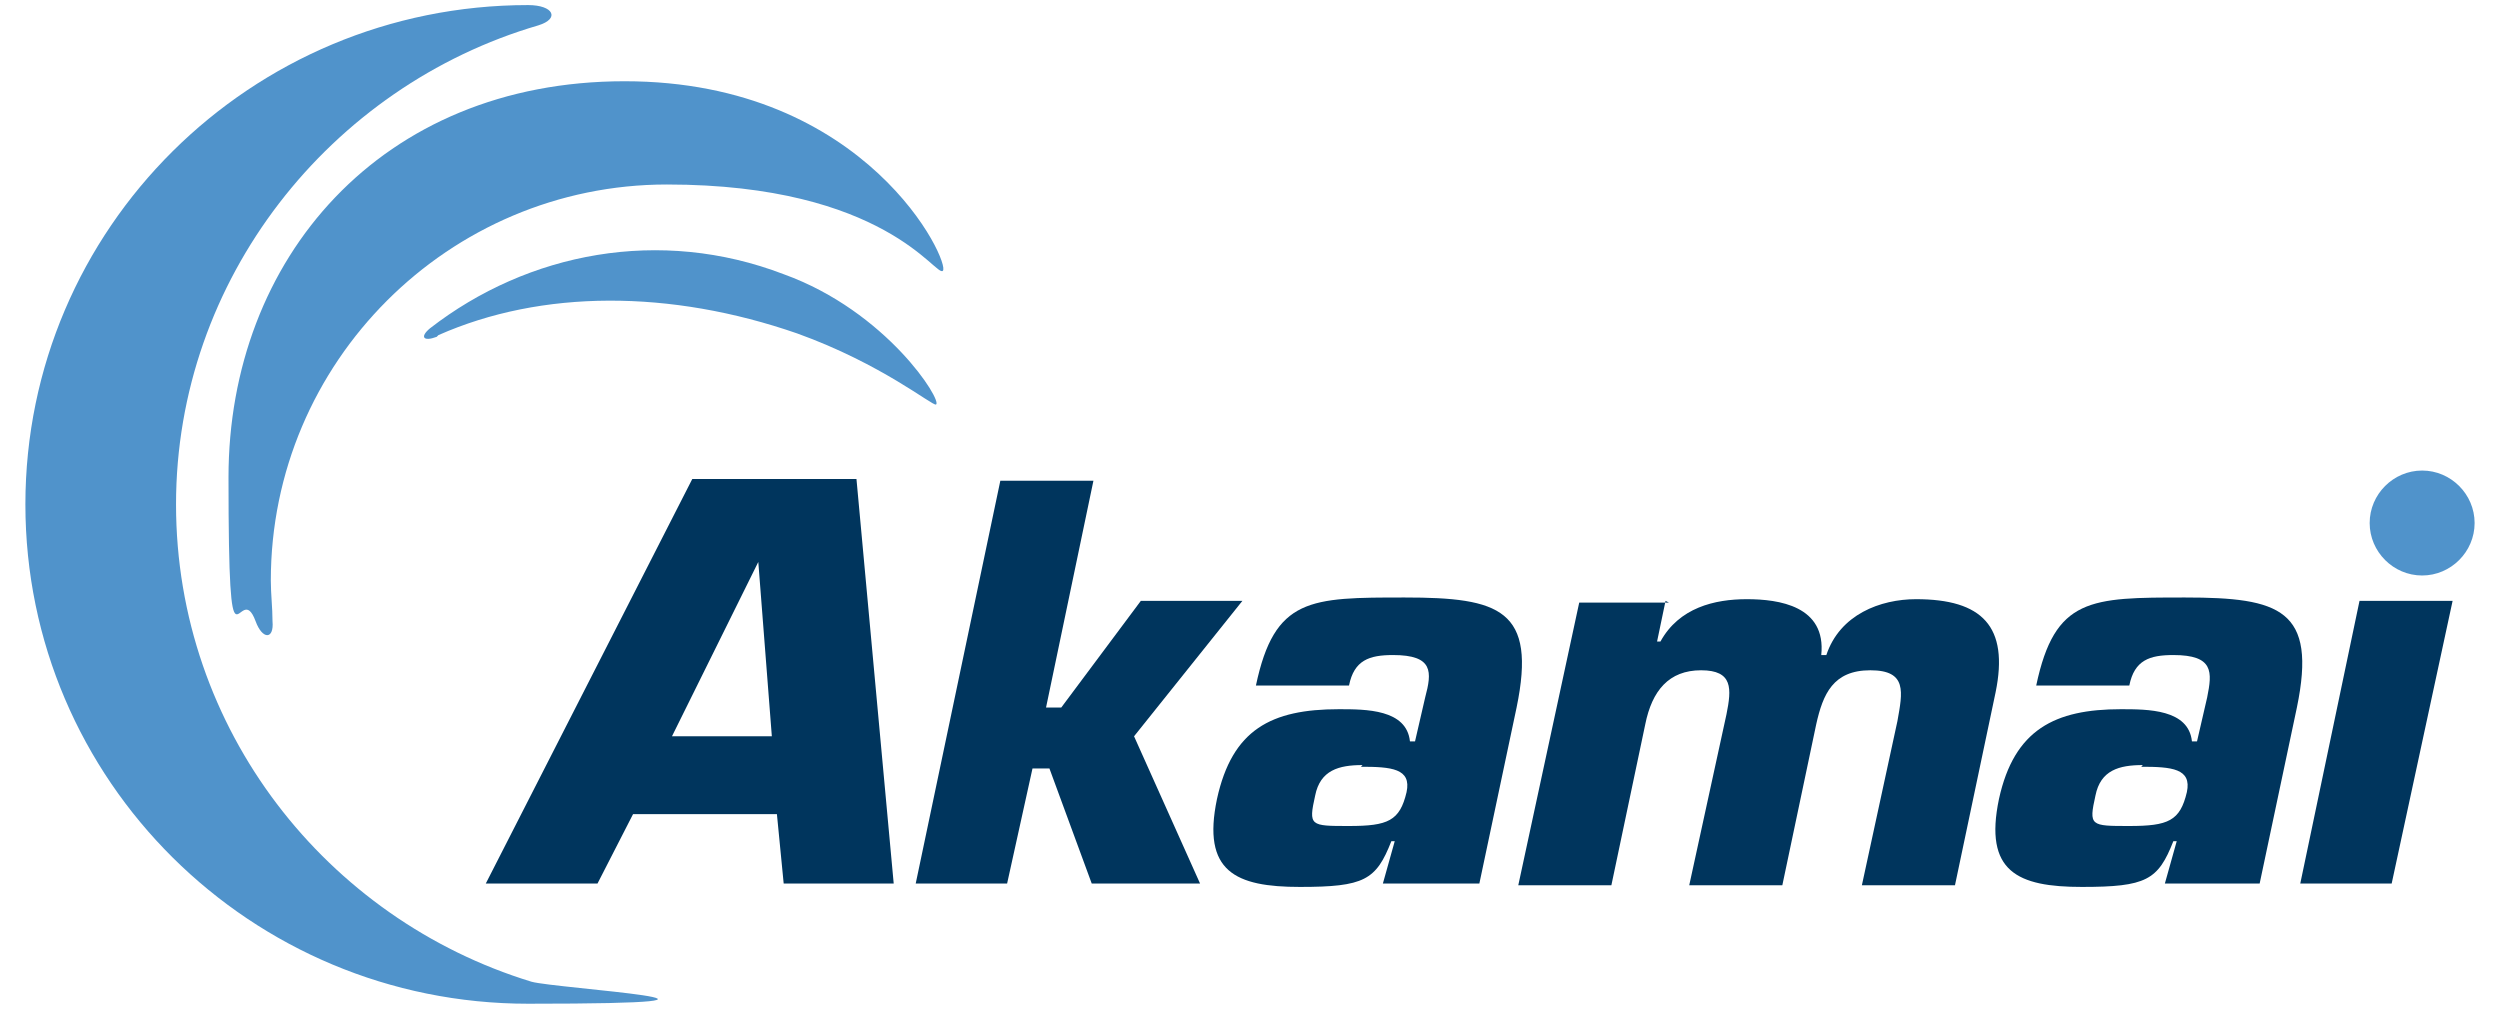
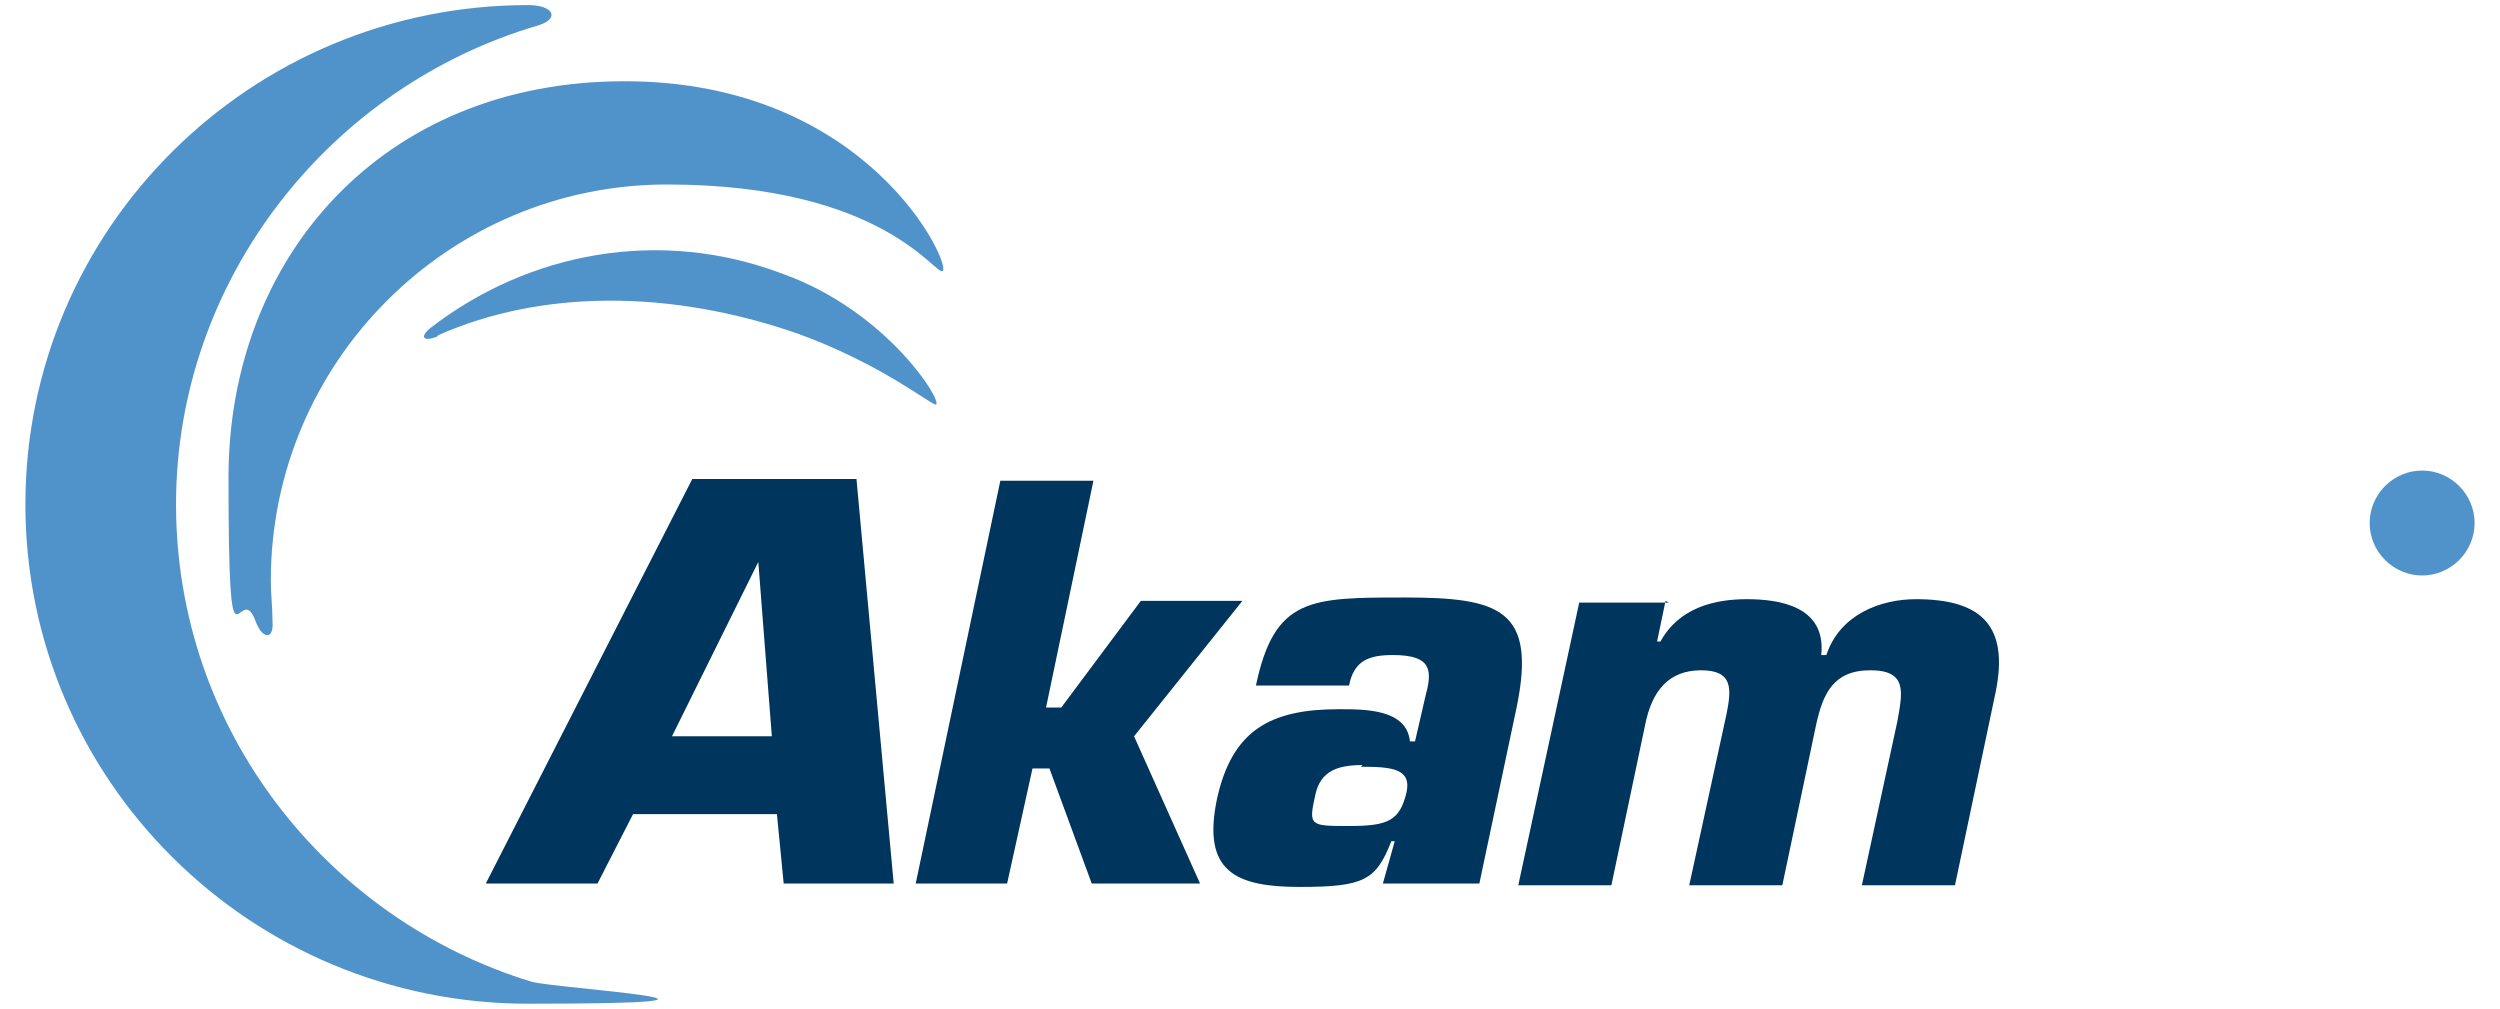
<svg xmlns="http://www.w3.org/2000/svg" id="Layer_1" version="1.1" viewBox="0 0 147.7 59.6">
  <defs>
    <style>
      .st0 {
        fill: #00355d;
      }

      .st1 {
        fill: #5093cb;
      }
    </style>
  </defs>
  <g>
    <path class="st1" d="M31.4,58c-12.1-3.7-21-14.9-21-28.2S19.5,5.1,31.8,1.5c1.3-.4.9-1.2-.6-1.2C14.8.3,1.5,13.5,1.5,29.8s13.3,29.5,29.7,29.5,1.6-.9.2-1.3Z" />
    <path class="st1" d="M16.1,36.7c0-.8-.1-1.6-.1-2.4,0-12.9,10.5-23.4,23.4-23.4s15.9,5.5,16.3,5.1c.5-.4-4.4-11.2-18.8-11.2S13.5,15.3,13.5,28.2s.6,5.8,1.6,8.5c.4,1.1,1.1,1.1,1,0Z" />
    <path class="st1" d="M25.9,19.8c6.1-2.7,13.7-2.7,21.2-.1,5,1.8,8,4.3,8.2,4.2.4-.2-2.9-5.5-9-7.7-7.3-2.8-15.1-1.3-20.9,3.2-.6.5-.4.8.4.5Z" />
  </g>
  <g>
    <path class="st1" d="M146.2,30.9c0,1.7-1.4,3.1-3.1,3.1s-3.1-1.4-3.1-3.1,1.4-3.1,3.1-3.1,3.1,1.4,3.1,3.1Z" />
    <g>
      <path class="st0" d="M45.6,43.5h-5.9l5.1-10.3h0l.8,10.3h0ZM45.9,48.1l.4,4.1h6.5l-2.2-23.9h-9.7l-12.2,23.9h6.6l2.1-4.1h8.6Z" />
      <polygon class="st0" points="61.8 41.8 62.7 41.8 67.4 35.5 73.4 35.5 67 43.5 70.9 52.2 64.5 52.2 62 45.4 61 45.4 59.5 52.2 54.1 52.2 59.1 28.4 64.6 28.4 61.8 41.8 61.8 41.8" />
      <path class="st0" d="M80.4,45.3c1.8,0,3,.1,2.7,1.5-.4,1.7-1.1,2-3.4,2s-2.4,0-2-1.8c.3-1.5,1.4-1.8,2.8-1.8h0ZM81.9,52.2h5.5l2.2-10.4c1.2-5.8-1-6.5-6.6-6.5s-7.7,0-8.8,5.2h5.5c.3-1.5,1.2-1.8,2.6-1.8,2.4,0,2.3,1,1.9,2.5l-.6,2.6h-.3c-.2-1.9-2.6-1.9-4.2-1.9-4,0-6.3,1.2-7.2,5.3-.9,4.3,1.1,5.2,4.9,5.2s4.5-.4,5.4-2.7h.2l-.7,2.5h0Z" />
      <path class="st0" d="M98.4,35.5l-.5,2.4h.2c1.1-2,3.2-2.5,5.1-2.5s4.7.4,4.4,3.3h.3c.8-2.4,3.2-3.3,5.3-3.3,3.9,0,5.5,1.6,4.7,5.5l-2.4,11.4h-5.5l2.1-9.7c.3-1.7.6-3-1.6-3s-2.8,1.4-3.2,3.2l-2,9.5h-5.5l2.2-10.1c.3-1.5.4-2.6-1.5-2.6s-2.9,1.2-3.3,3.2l-2,9.5h-5.5l3.6-16.7h5.3Z" />
-       <path class="st0" d="M126.5,45.3c1.8,0,3,.1,2.7,1.5-.4,1.7-1.1,2-3.4,2s-2.4,0-2-1.8c.3-1.5,1.4-1.8,2.8-1.8h0ZM128,52.2h5.5l2.2-10.4c1.2-5.8-1-6.5-6.6-6.5s-7.7,0-8.8,5.2h5.5c.3-1.5,1.2-1.8,2.6-1.8,2.4,0,2.3,1,2,2.5l-.6,2.6h-.3c-.2-1.9-2.6-1.9-4.2-1.9-3.9,0-6.3,1.2-7.2,5.3-.9,4.3,1.1,5.2,4.9,5.2s4.5-.4,5.4-2.7h.2l-.7,2.5h0Z" />
-       <path class="st0" d="M141.4,52.2h-5.5l3.5-16.7h5.5l-3.6,16.7h0Z" />
    </g>
  </g>
</svg>